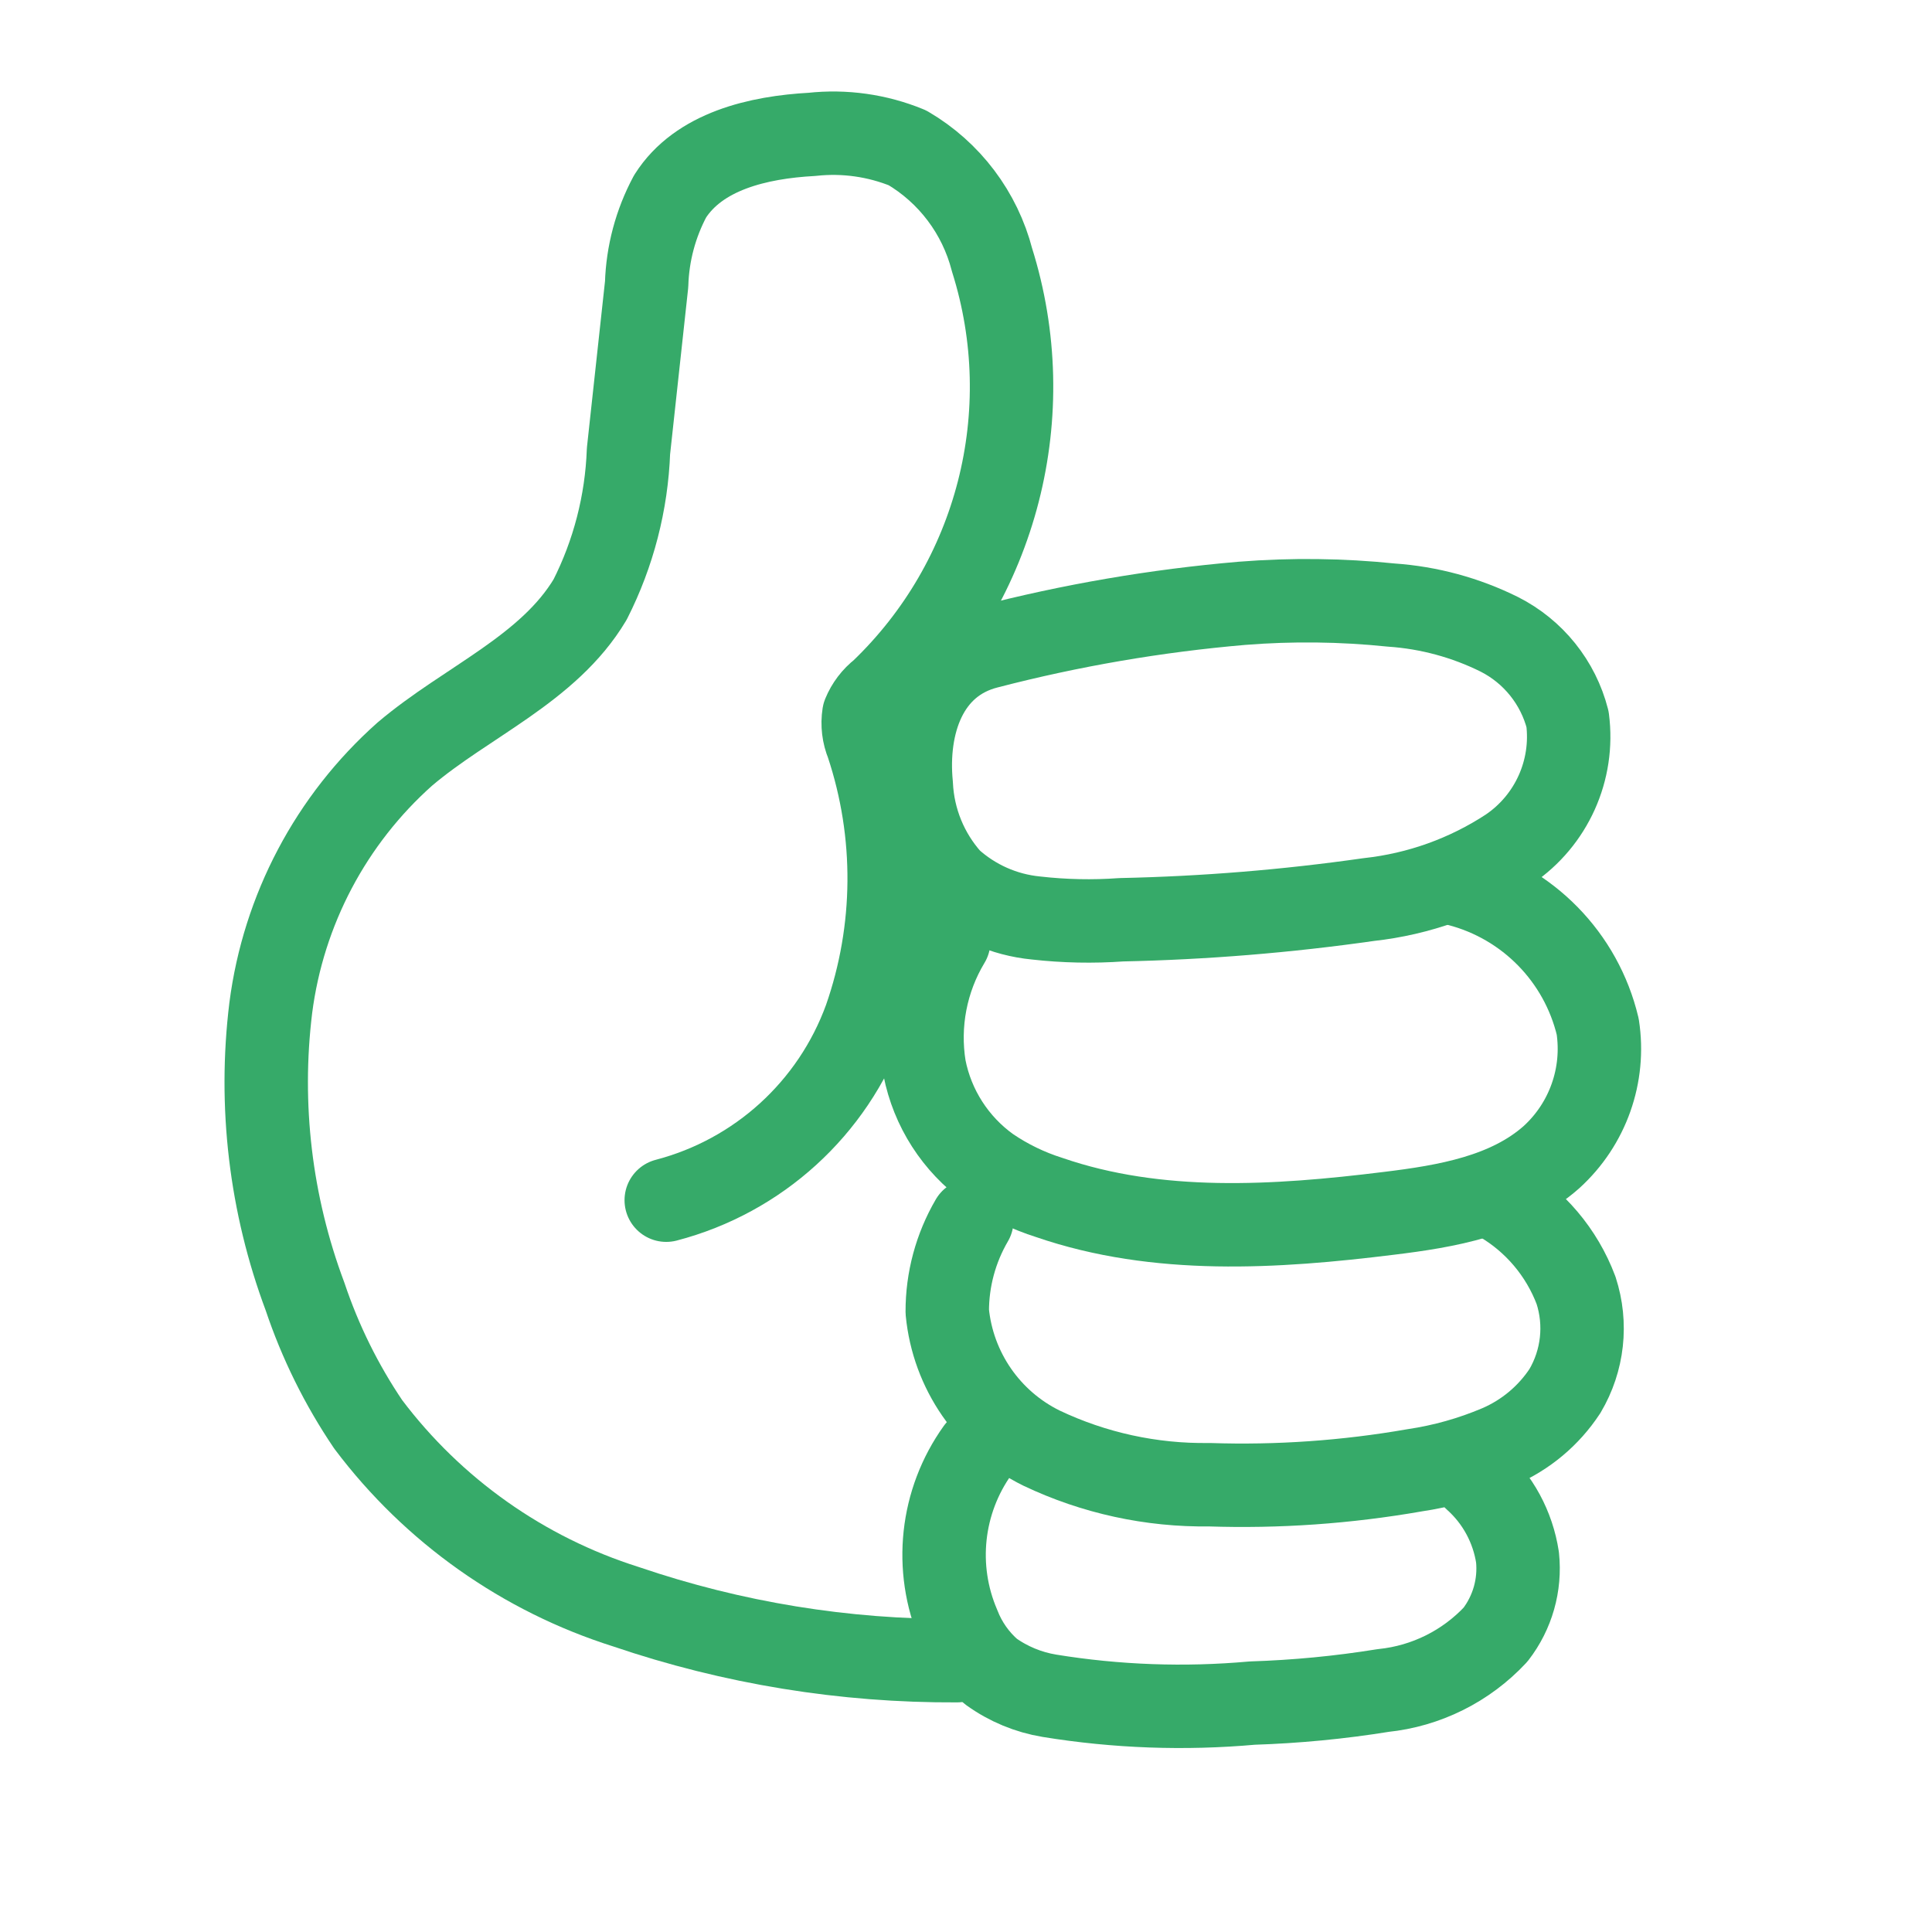
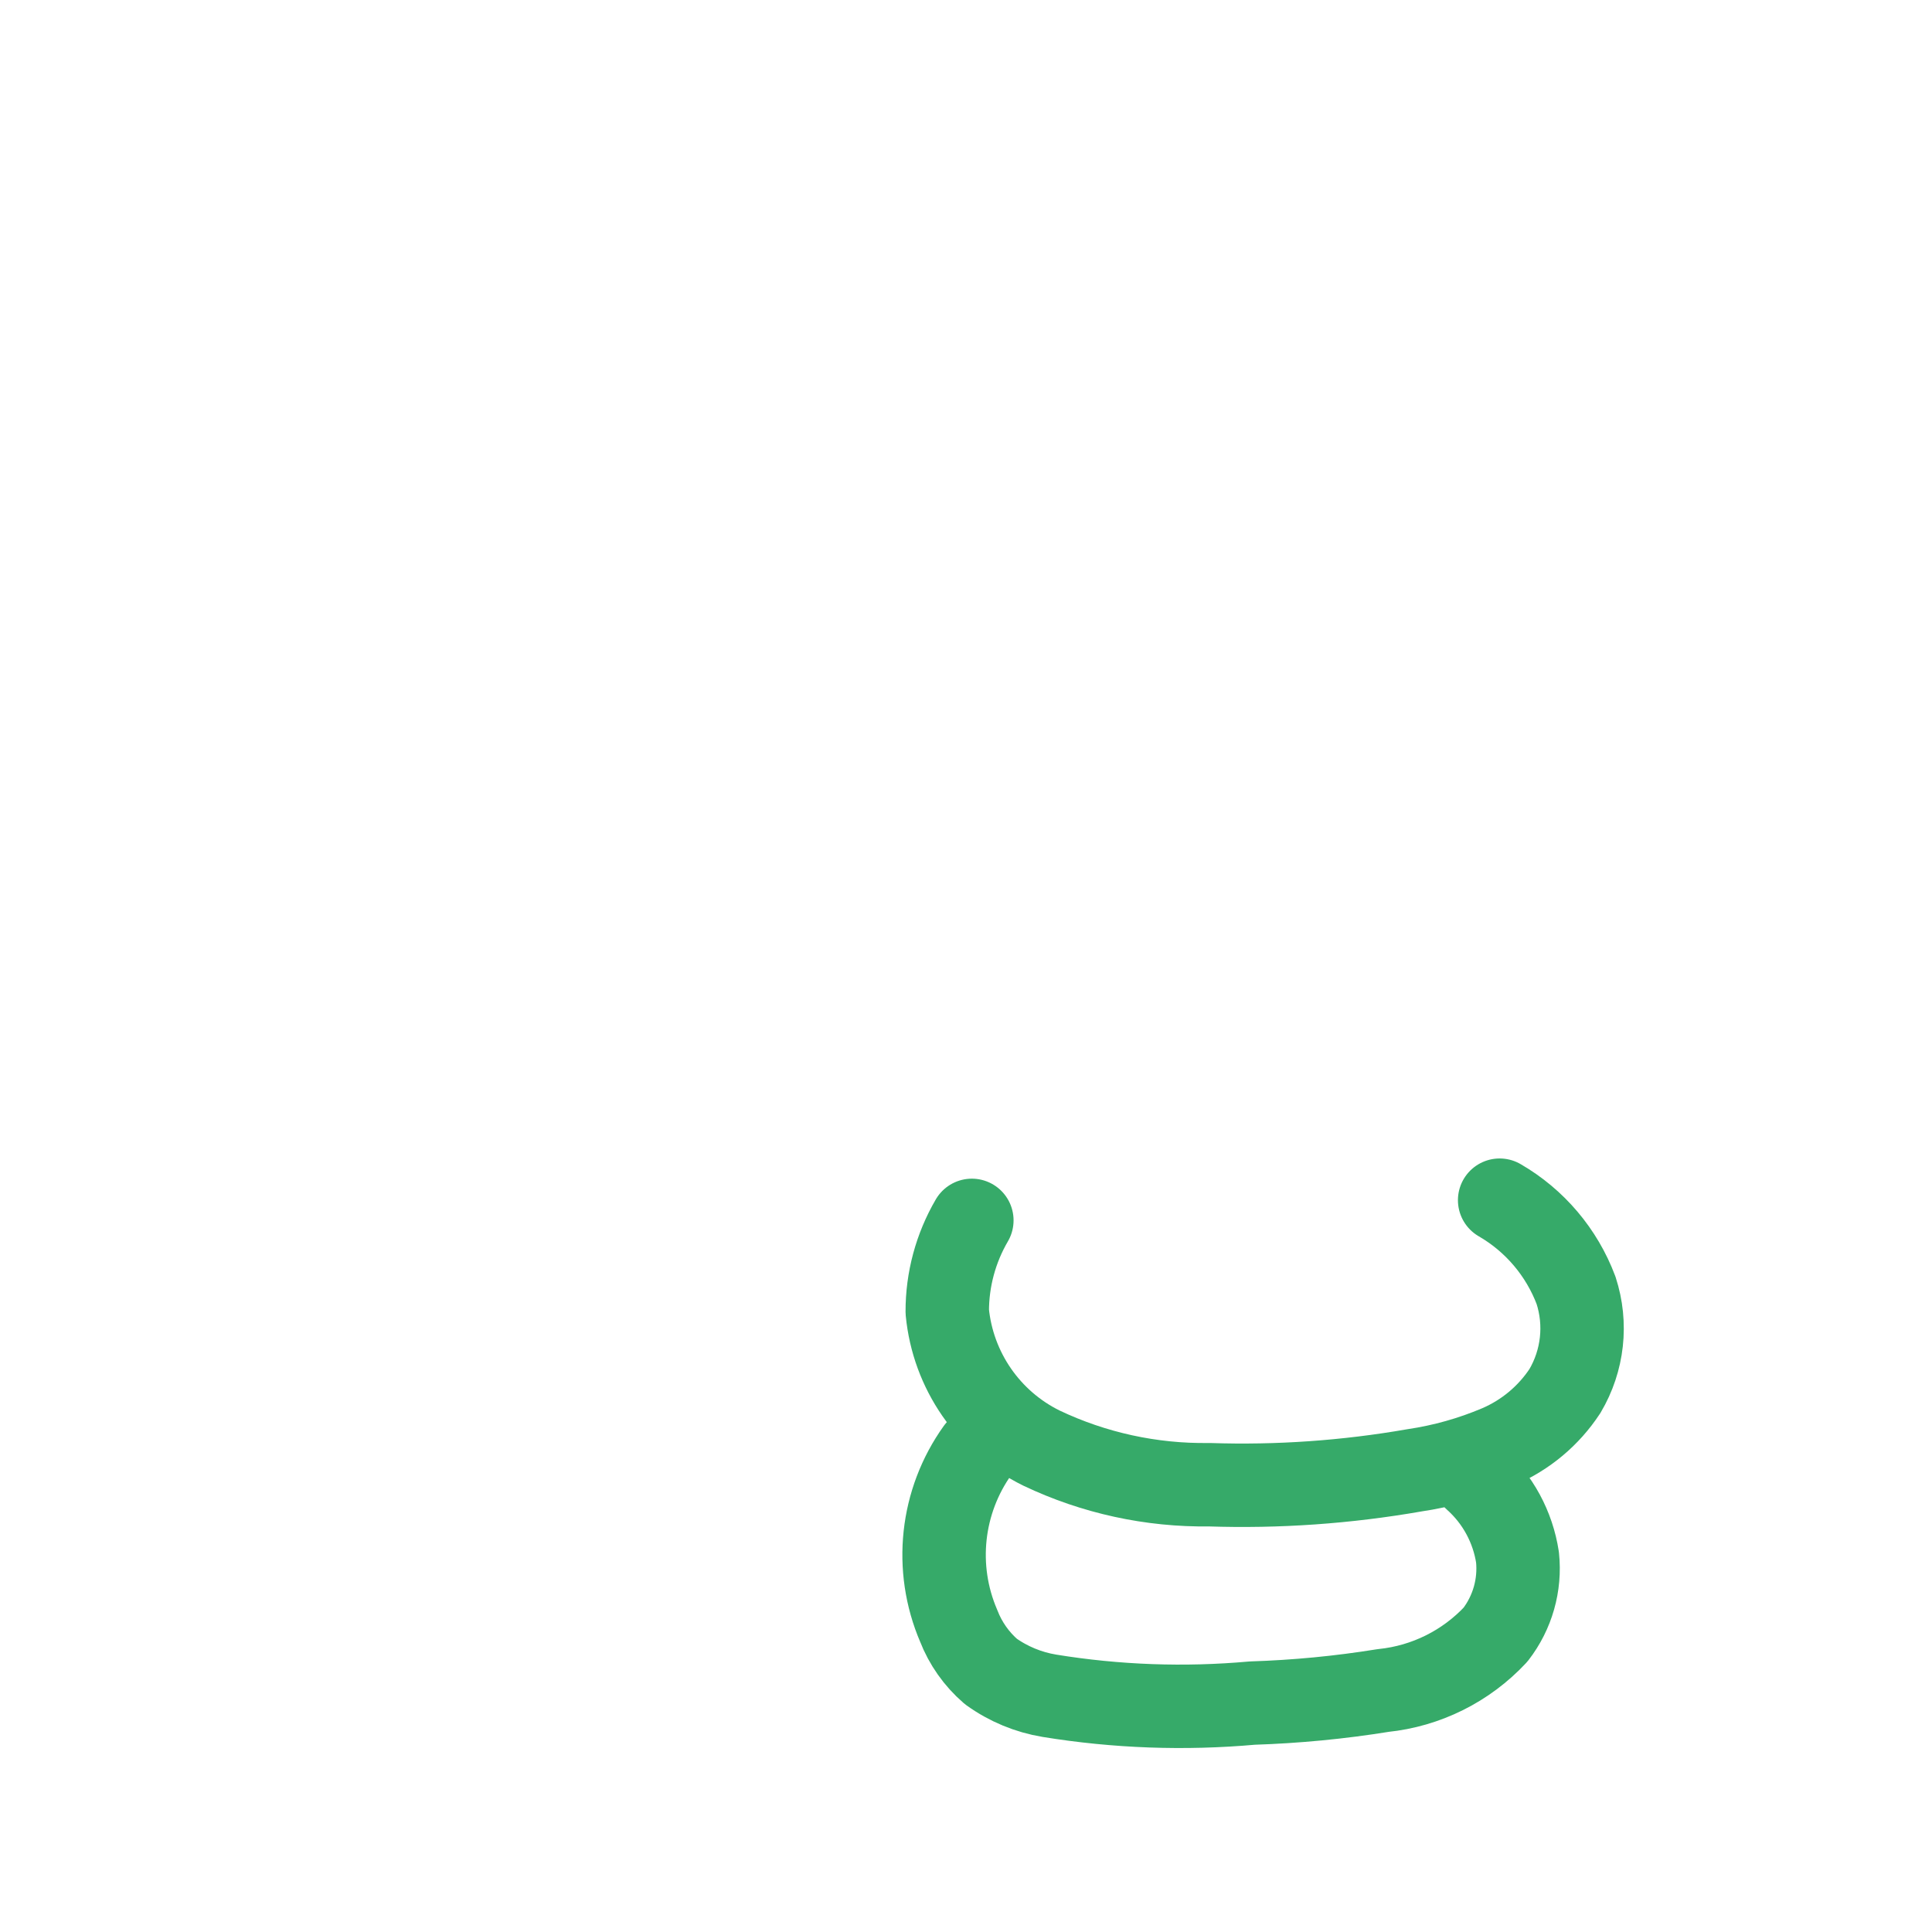
<svg xmlns="http://www.w3.org/2000/svg" width="66px" height="66px" viewBox="0 0 66 66" version="1.1">
  <title>FF0E09C6-A656-4504-BDE2-C00FD5279EEF</title>
  <g id="Page-1" stroke="none" stroke-width="1" fill="none" fill-rule="evenodd">
    <g id="Landing-DONA" transform="translate(-1189, -2259)">
      <g id="Estalvia-renda" transform="translate(0, 2109)">
        <g id="FM_icones_quefem__14" transform="translate(1189, 150)">
-           <rect id="Rectangle" fill="#000000" fill-rule="nonzero" opacity="0" x="0" y="0" width="65.7" height="65.7" />
-           <path d="M22.76,41 C25.906,40.178 28.447,37.865 29.56,34.81 C30.623,31.771 30.647,28.465 29.63,25.41 C29.499,25.094 29.457,24.748 29.51,24.41 C29.637,24.099 29.844,23.826 30.11,23.62 C34.073,19.827 35.538,14.112 33.89,8.88 C33.475,7.27 32.435,5.891 31,5.05 C29.969,4.627 28.848,4.469 27.74,4.59 C25.91,4.69 23.87,5.16 22.89,6.71 C22.396,7.635 22.122,8.662 22.09,9.71 L21.47,15.41 C21.405,17.175 20.958,18.905 20.16,20.48 C18.74,22.86 15.94,23.97 13.83,25.76 C11.308,28.003 9.682,31.082 9.25,34.43 C8.841,37.763 9.242,41.145 10.42,44.29 C10.939,45.838 11.665,47.308 12.58,48.66 C14.796,51.603 17.876,53.781 21.39,54.89 C25.028,56.129 28.847,56.751 32.69,56.731" id="Path" stroke="#36AA69" stroke-width="2.85" stroke-linecap="round" stroke-linejoin="round" />
-           <path d="M47.53,20.67 C48.814,20.758 50.068,21.098 51.22,21.67 C52.378,22.256 53.227,23.313 53.55,24.57 C53.776,26.309 53.002,28.027 51.55,29.01 C50.112,29.954 48.47,30.543 46.76,30.73 C43.96,31.13 41.138,31.36 38.31,31.42 C37.337,31.49 36.359,31.47 35.39,31.36 C34.299,31.254 33.271,30.798 32.46,30.06 C31.656,29.162 31.186,28.014 31.13,26.81 C30.93,24.76 31.62,22.63 33.74,22.1 C36.59,21.36 39.497,20.861 42.43,20.61 C44.128,20.475 45.835,20.495 47.53,20.67 Z" id="Path" stroke="#36AA69" stroke-width="2.85" stroke-linecap="round" stroke-linejoin="round" />
-           <path d="M49.83,30.22 C52.188,30.834 54.015,32.699 54.58,35.07 C54.835,36.728 54.241,38.402 53,39.53 C51.51,40.85 49.42,41.21 47.44,41.45 C43.57,41.93 39.54,42.18 35.85,40.91 C35.118,40.679 34.424,40.342 33.79,39.91 C32.642,39.087 31.851,37.857 31.58,36.47 C31.338,34.98 31.632,33.453 32.41,32.16" id="Path" stroke="#36AA69" stroke-width="2.85" stroke-linecap="round" stroke-linejoin="round" />
          <path d="M51.23,41 C52.43,41.694 53.352,42.783 53.84,44.08 C54.214,45.228 54.075,46.481 53.46,47.52 C52.906,48.362 52.117,49.023 51.19,49.42 C50.268,49.811 49.3,50.083 48.31,50.23 C46,50.633 43.654,50.798 41.31,50.72 C39.329,50.748 37.369,50.32 35.58,49.47 C33.771,48.581 32.552,46.817 32.36,44.81 C32.357,43.714 32.647,42.637 33.2,41.69" id="Path" stroke="#36AA69" stroke-width="2.85" stroke-linecap="round" stroke-linejoin="round" />
          <path d="M50.39,50.52 C51.17,51.218 51.682,52.165 51.84,53.2 C51.939,54.144 51.67,55.089 51.09,55.84 C50.083,56.92 48.719,57.599 47.25,57.75 C45.771,57.989 44.278,58.132 42.78,58.18 C40.469,58.387 38.14,58.303 35.85,57.93 C35.128,57.811 34.444,57.527 33.85,57.1 C33.361,56.678 32.983,56.142 32.75,55.54 C31.901,53.564 32.148,51.288 33.4,49.54" id="Path" stroke="#36AA69" stroke-width="2.85" stroke-linecap="round" stroke-linejoin="round" />
        </g>
      </g>
    </g>
  </g>
</svg>